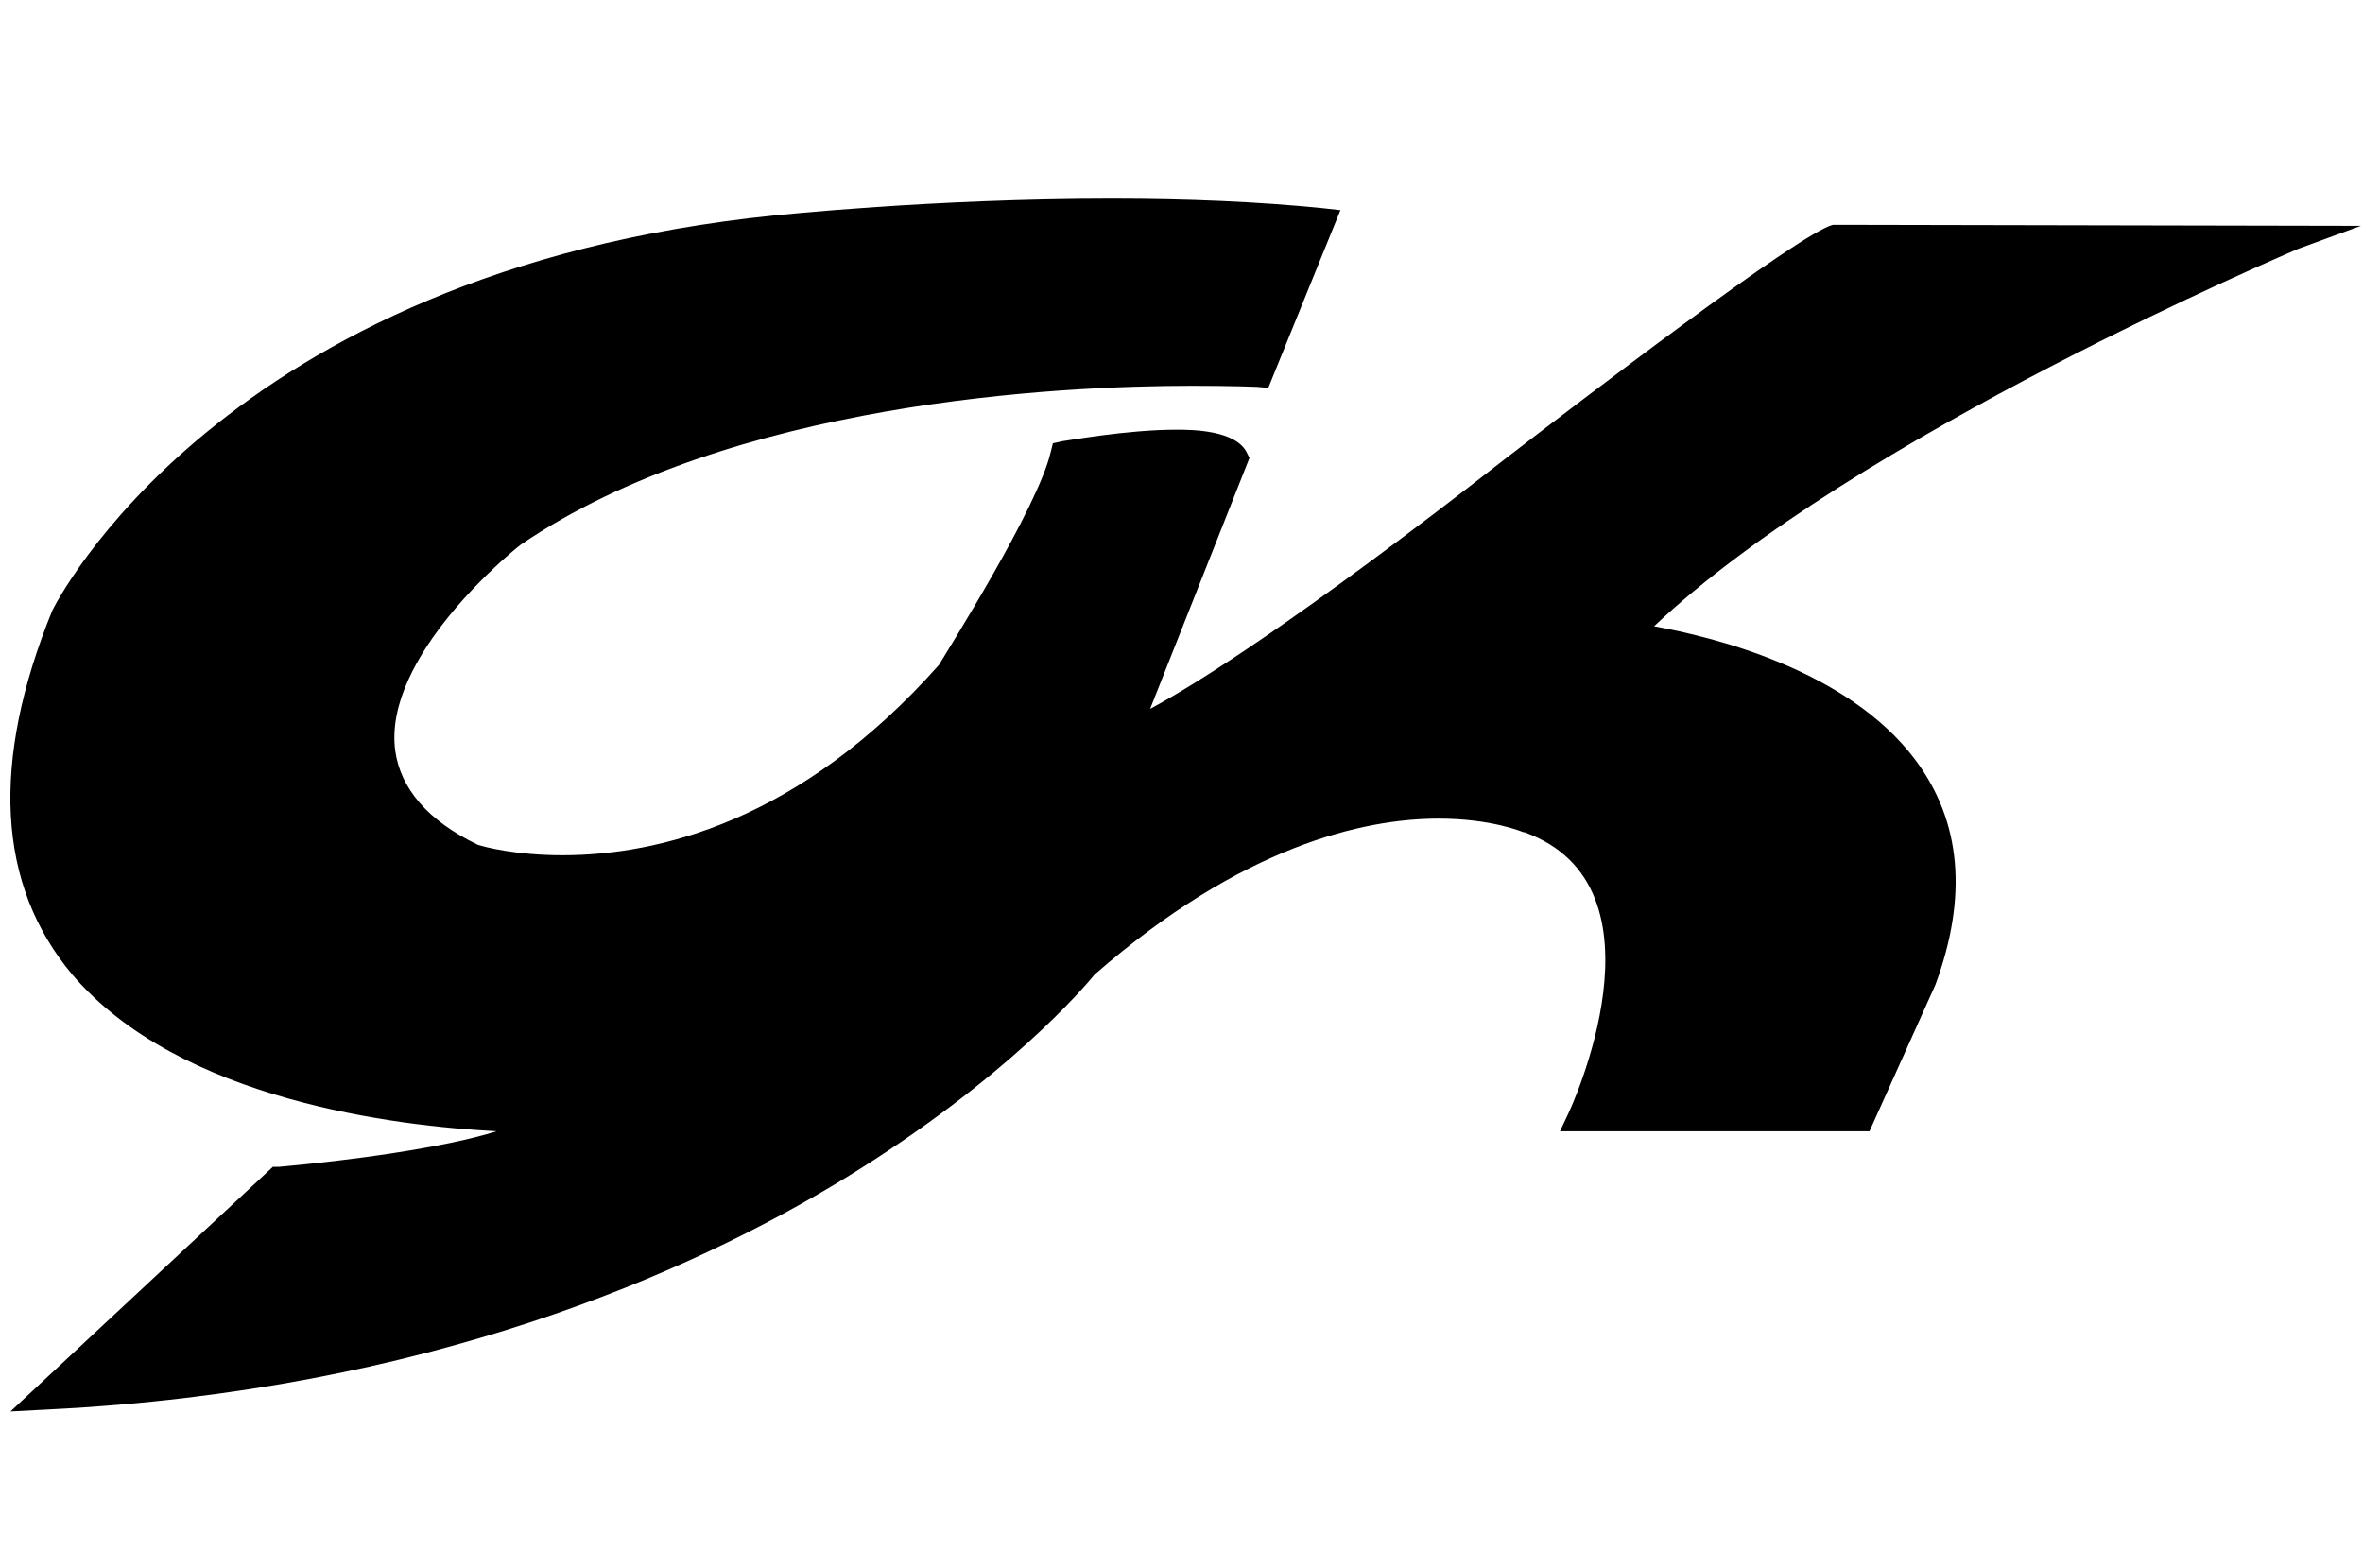
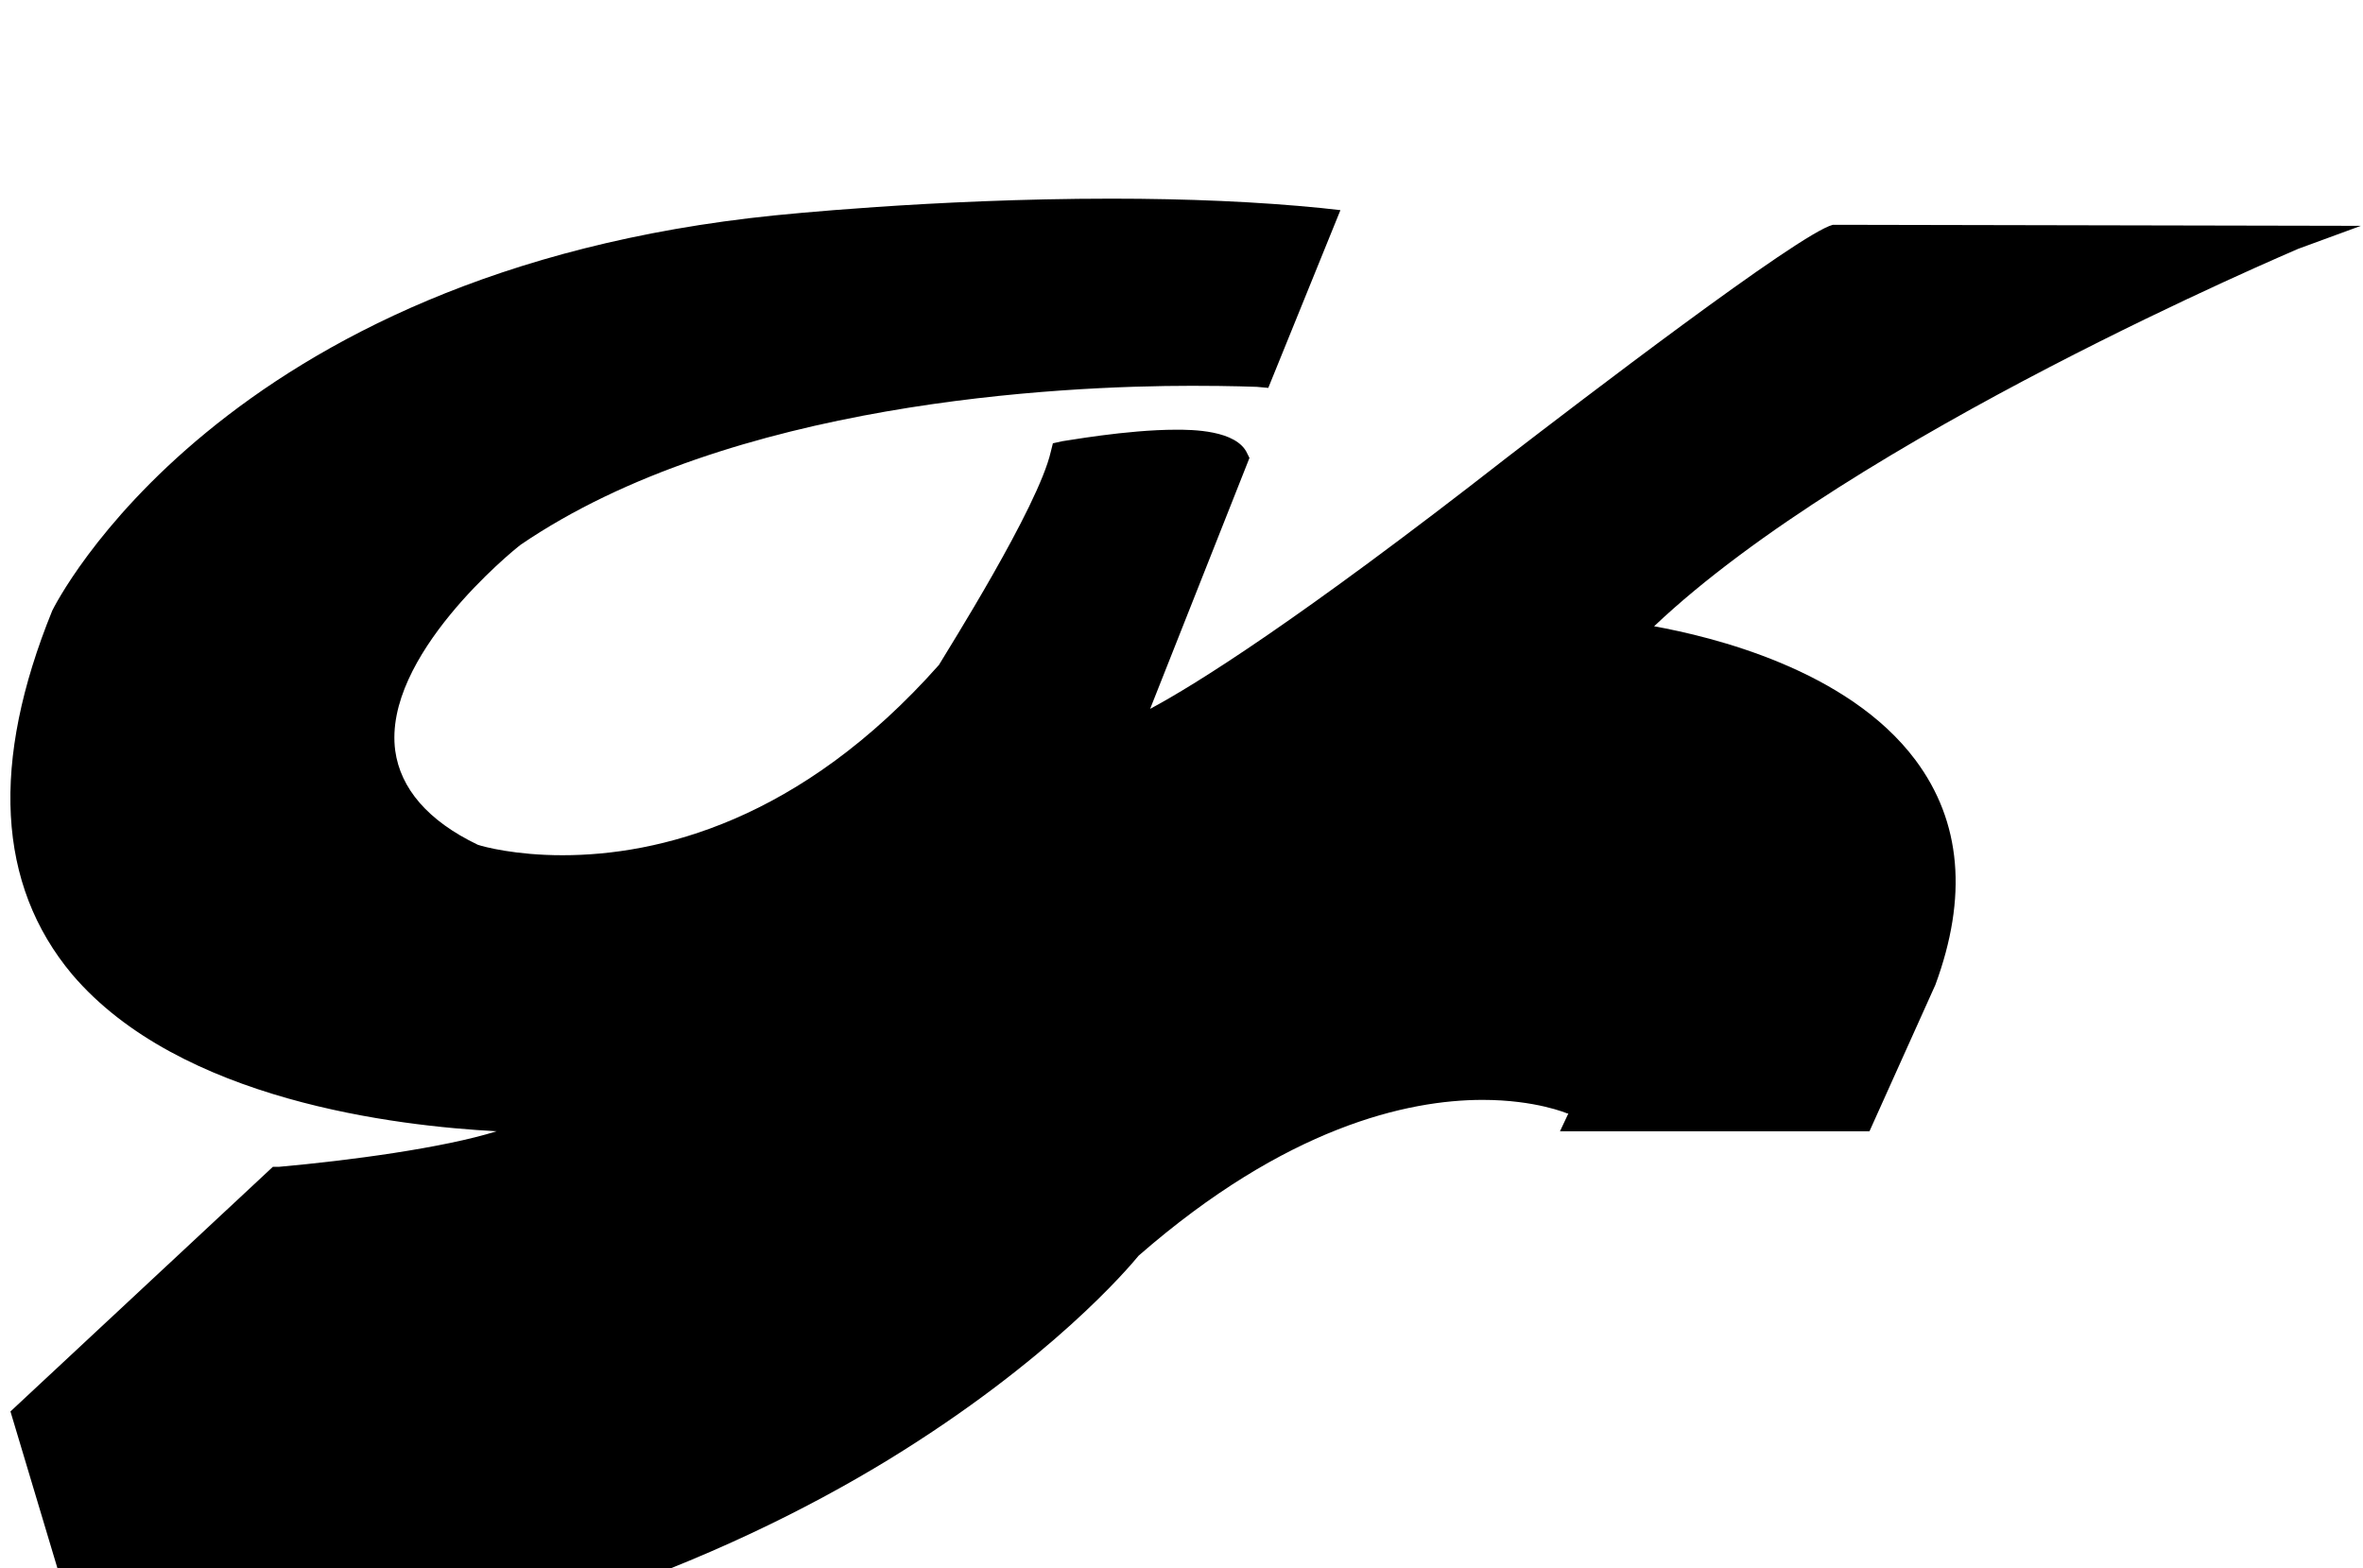
<svg xmlns="http://www.w3.org/2000/svg" version="1.1" id="Layer_1" x="0px" y="0px" viewBox="0 0 226 150" style="enable-background:new 0 0 226 150;" xml:space="preserve">
-   <path d="M219.8,23.8c-0.4,0.2-42.4,17.9-61.6,36.1c5.5,1,18.5,4.1,25,12.8c4.4,5.9,5,13.1,1.9,21.5l-6.3,14h-29.6l0.8-1.7  c0.1-0.2,10.2-21.7-4.2-26.9l-0.1,0c0,0-3-1.3-8.1-1.3c-7.2,0-18.8,2.6-32.9,14.9c-0.9,1.1-8.4,10-23.9,19.5  c-14.9,9.1-40.1,20.3-76,22.1L1,135l25.1-23.4l0.6,0c6.7-0.6,15.7-1.8,20.8-3.4c-9.5-0.5-30.3-2.9-40.6-15  C-0.3,84.6-0.9,72.9,5,58.4c0.2-0.4,16-32.4,69.1-37.8c0.1,0,15-1.6,32.2-1.6c7.3,0,14.1,0.3,20.1,0.9l1.8,0.2l-6.9,17l-1.1-0.1  c0,0-2.4-0.1-6.2-0.1c-12.6,0-44.1,1.5-64.2,15.2C49,52.7,36.6,62.8,37.8,71.8c0.5,3.6,3.1,6.7,7.9,9c0.6,0.2,3.6,1,8.1,1  c9.1,0,22.7-3.2,36-18.2c0.7-1.2,9.5-15.1,10.7-20.4l0.2-0.8l0.9-0.2c0.2,0,6.1-1.1,10.9-1.1c1.4,0,5.8,0,6.8,2.3l0.2,0.4l-9.5,24  c4.3-2.3,14.1-8.4,34.2-24.1c6.5-5,27.9-21.4,31.1-22.2l0.2,0h0.2l50.1,0.1" />
+   <path d="M219.8,23.8c-0.4,0.2-42.4,17.9-61.6,36.1c5.5,1,18.5,4.1,25,12.8c4.4,5.9,5,13.1,1.9,21.5l-6.3,14h-29.6l0.8-1.7  l-0.1,0c0,0-3-1.3-8.1-1.3c-7.2,0-18.8,2.6-32.9,14.9c-0.9,1.1-8.4,10-23.9,19.5  c-14.9,9.1-40.1,20.3-76,22.1L1,135l25.1-23.4l0.6,0c6.7-0.6,15.7-1.8,20.8-3.4c-9.5-0.5-30.3-2.9-40.6-15  C-0.3,84.6-0.9,72.9,5,58.4c0.2-0.4,16-32.4,69.1-37.8c0.1,0,15-1.6,32.2-1.6c7.3,0,14.1,0.3,20.1,0.9l1.8,0.2l-6.9,17l-1.1-0.1  c0,0-2.4-0.1-6.2-0.1c-12.6,0-44.1,1.5-64.2,15.2C49,52.7,36.6,62.8,37.8,71.8c0.5,3.6,3.1,6.7,7.9,9c0.6,0.2,3.6,1,8.1,1  c9.1,0,22.7-3.2,36-18.2c0.7-1.2,9.5-15.1,10.7-20.4l0.2-0.8l0.9-0.2c0.2,0,6.1-1.1,10.9-1.1c1.4,0,5.8,0,6.8,2.3l0.2,0.4l-9.5,24  c4.3-2.3,14.1-8.4,34.2-24.1c6.5-5,27.9-21.4,31.1-22.2l0.2,0h0.2l50.1,0.1" />
</svg>